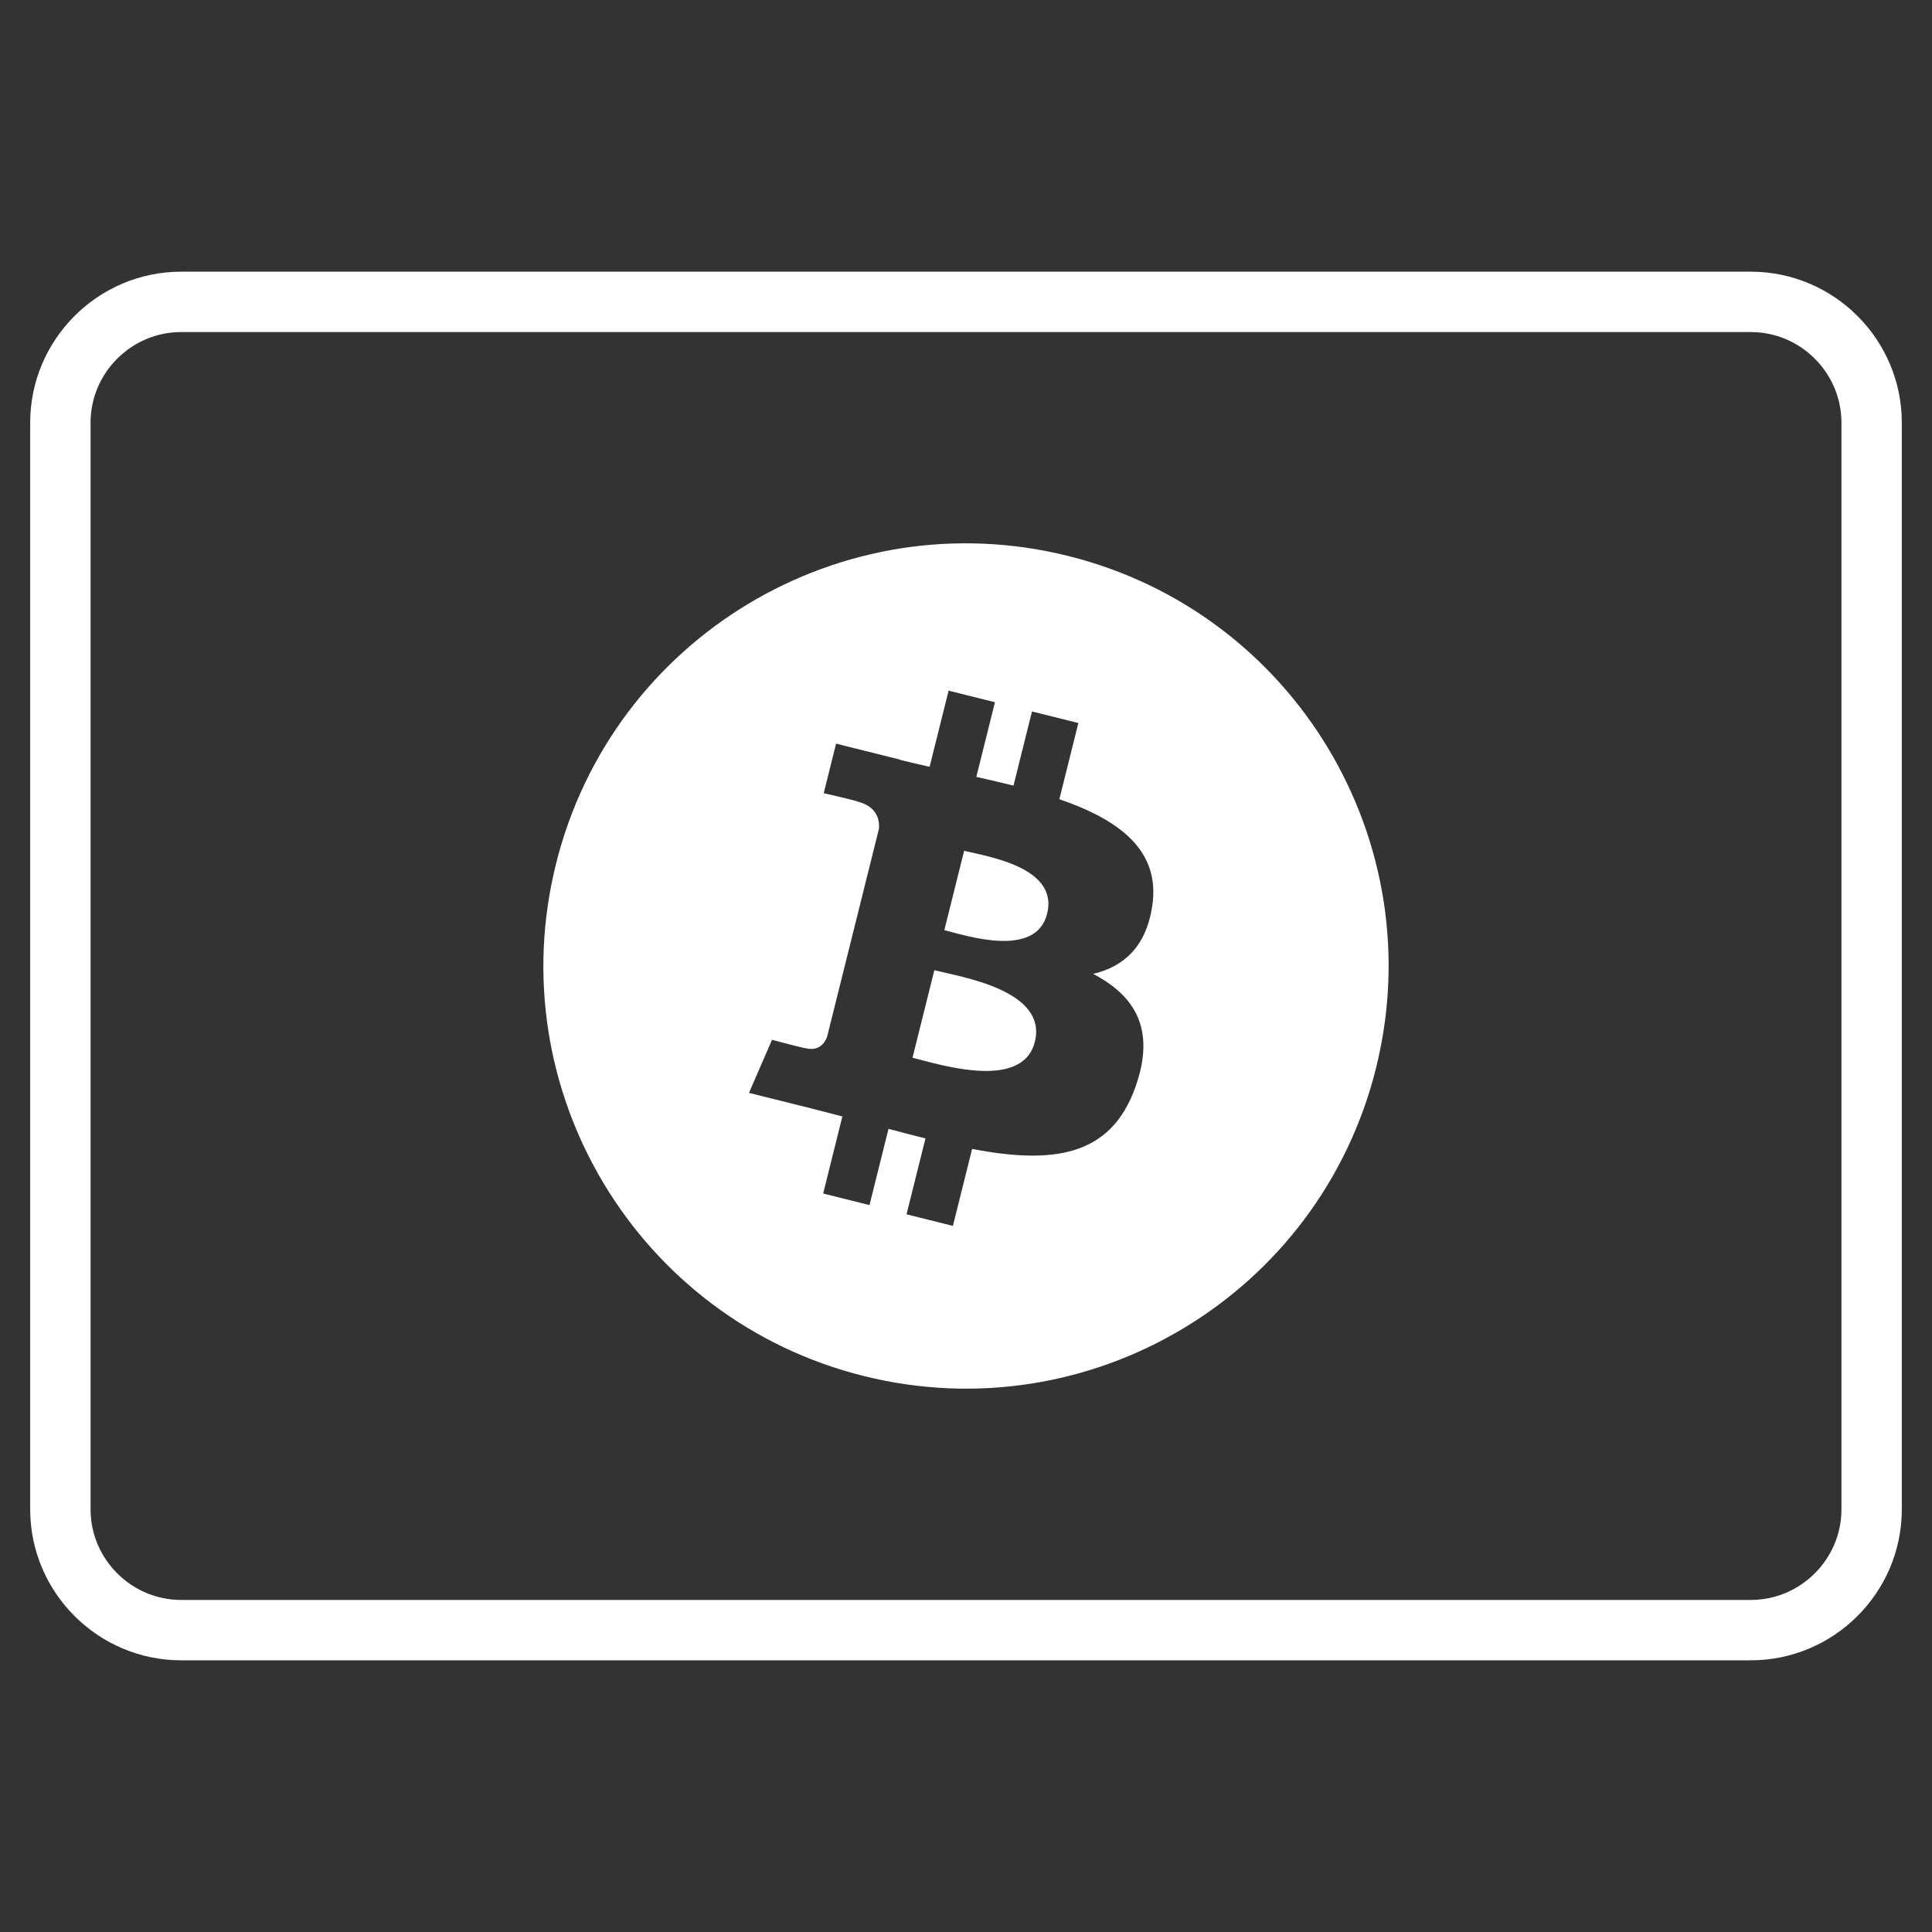
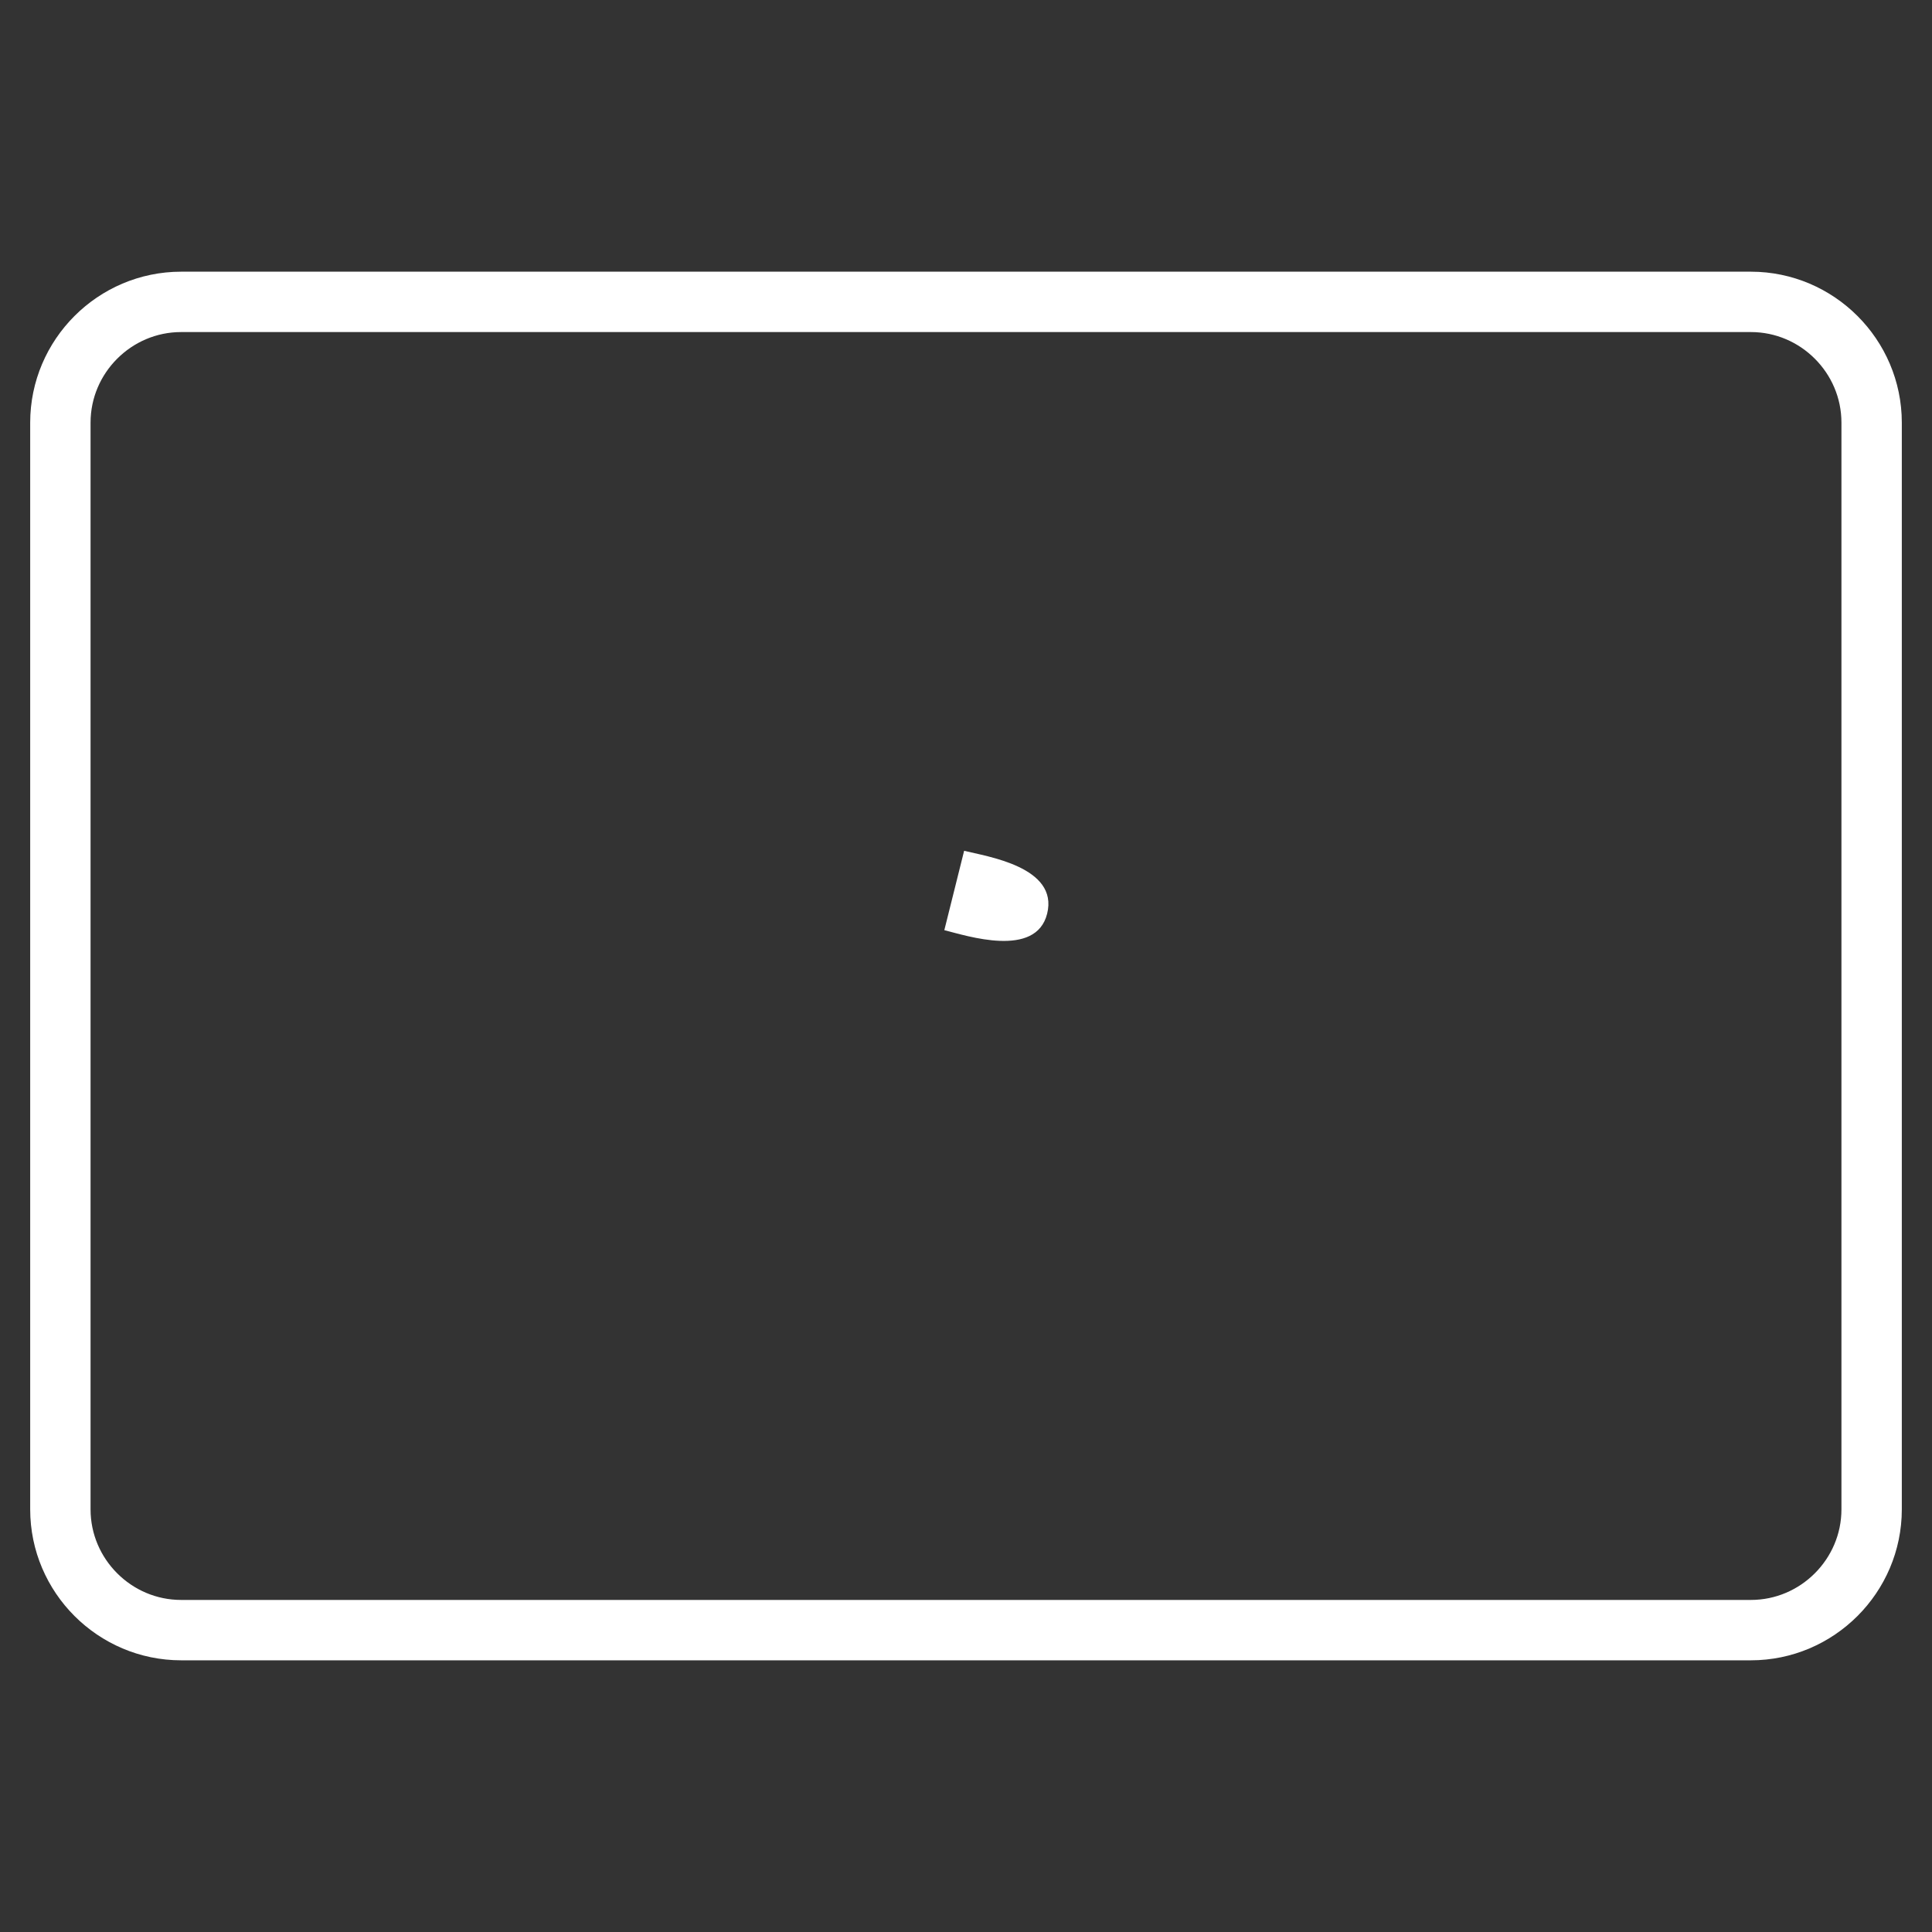
<svg xmlns="http://www.w3.org/2000/svg" height="64" width="64" viewBox="0 0 64 64">
  <rect x="0" y="0" width="64" height="64" fill="#333333" stroke="none" />
  <title>bitcoin card</title>
  <g stroke-linecap="square" stroke-width="2" fill="none" stroke="#ffffff" stroke-linejoin="miter" class="nc-icon-wrapper" stroke-miterlimit="10">
    <path d="M31.938,28.184l-0.656,2.629c0.743,0.185,3.035,0.941,3.406-0.546 C35.075,28.715,32.681,28.369,31.938,28.184z" stroke-linejoin="miter" stroke="none" fill="#ffffff" />
-     <path d="M30.951,32.14l-0.723,2.899c0.893,0.222,3.646,1.106,4.053-0.53 C34.706,32.804,31.844,32.363,30.951,32.14z" stroke-linejoin="miter" stroke="none" fill="#ffffff" />
-     <path d="M35.385,18.417c-7.5-1.87-15.097,2.695-16.966,10.197 c-1.871,7.5,2.694,15.098,10.193,16.968c7.502,1.871,15.099-2.694,16.969-10.195C47.451,27.886,42.887,20.287,35.385,18.417z M38.171,30.005L38.171,30.005c-0.202,1.364-0.958,2.024-1.962,2.256c1.378,0.718,2.08,1.818,1.412,3.726 c-0.829,2.369-2.799,2.569-5.419,2.074l-0.636,2.548l-1.536-0.383l0.627-2.514c-0.398-0.099-0.805-0.204-1.224-0.318l-0.63,2.526 l-1.534-0.383l0.636-2.553c-0.359-0.092-0.723-0.189-1.095-0.283l-1.999-0.498l0.763-1.758c0,0,1.132,0.301,1.117,0.279 c0.435,0.108,0.628-0.176,0.704-0.365l1.724-6.914c0.019-0.326-0.094-0.738-0.716-0.893c0.024-0.016-1.116-0.277-1.116-0.277 l0.409-1.641l2.119,0.529l-0.002,0.008c0.319,0.079,0.647,0.154,0.981,0.231l0.63-2.523l1.535,0.383l-0.617,2.473 c0.412,0.094,0.827,0.189,1.231,0.29l0.613-2.457l1.536,0.383l-0.629,2.524C37.031,27.141,38.45,28.142,38.171,30.005z" stroke-linejoin="miter" stroke="none" fill="#ffffff" />
    <path d="M2,50V14c0-2.2,1.8-4,4-4 h52c2.2,0,4,1.8,4,4v36c0,2.2-1.8,4-4,4H6C3.8,54,2,52.2,2,50z" />
  </g>
</svg>